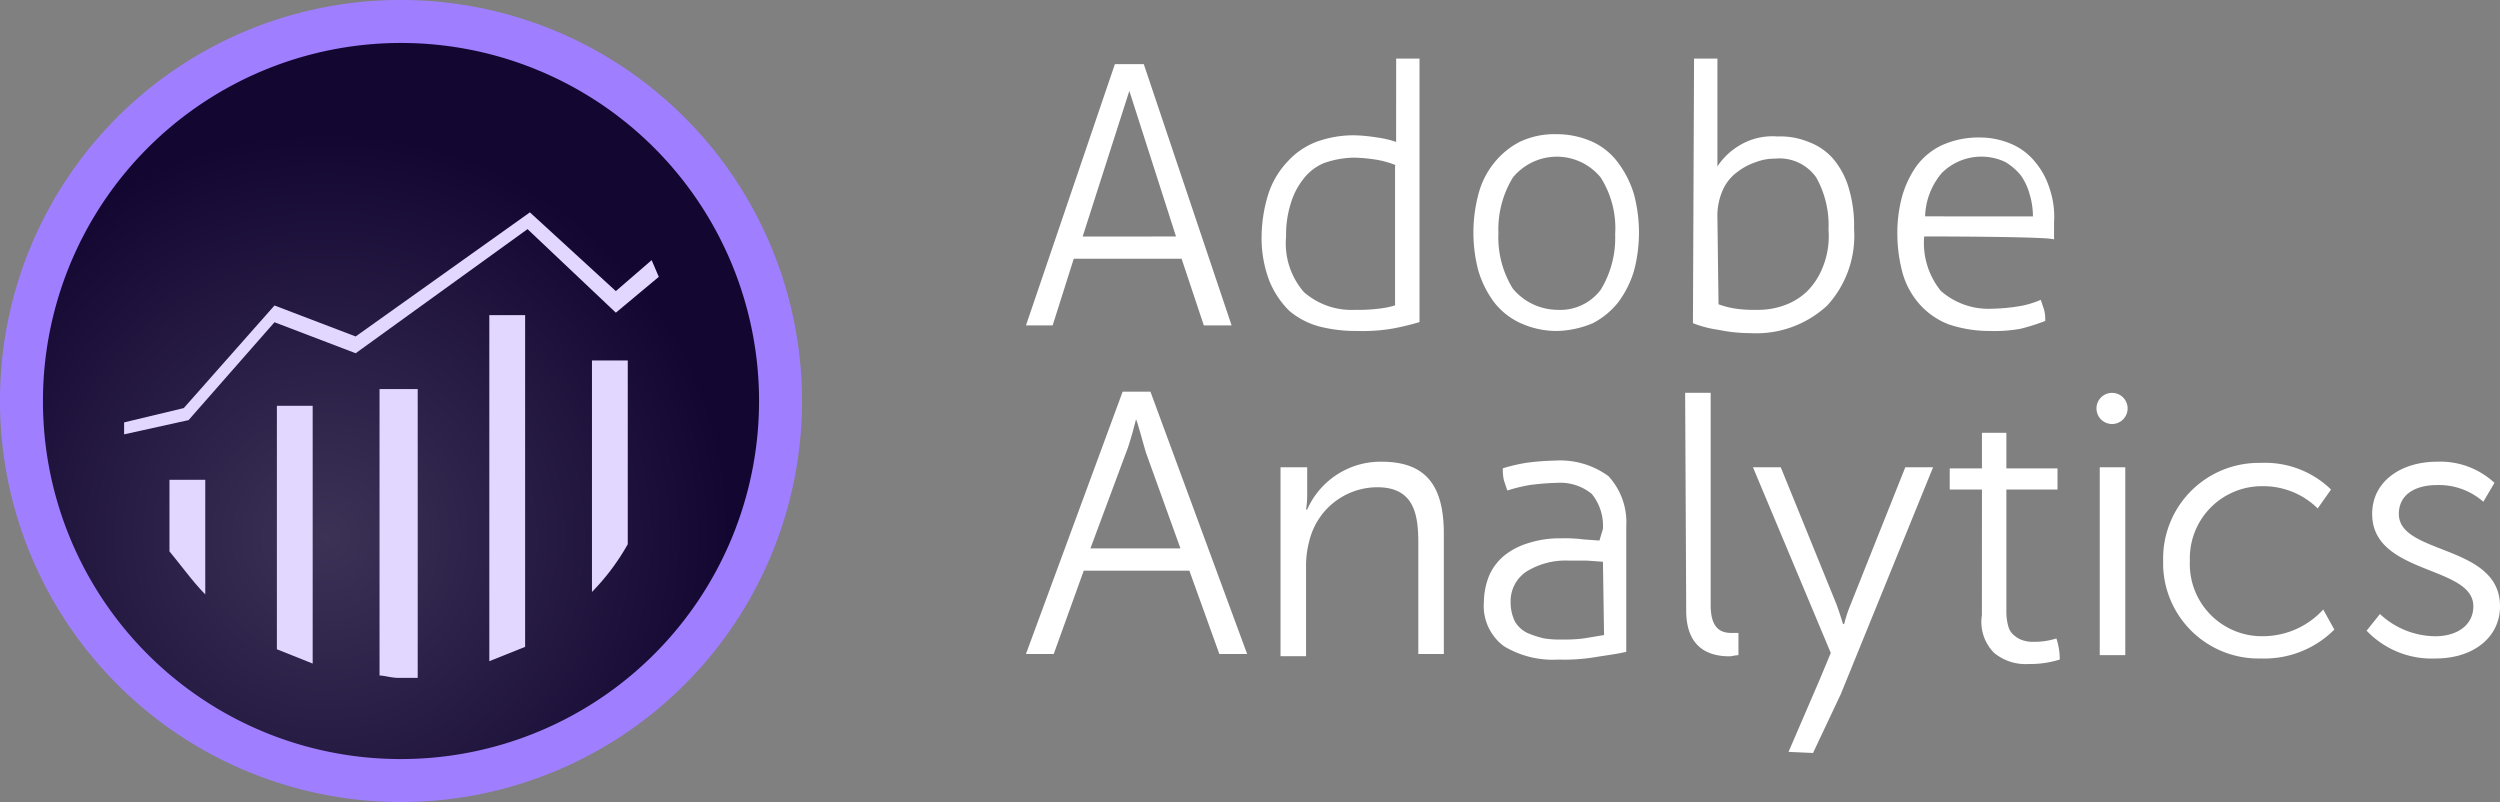
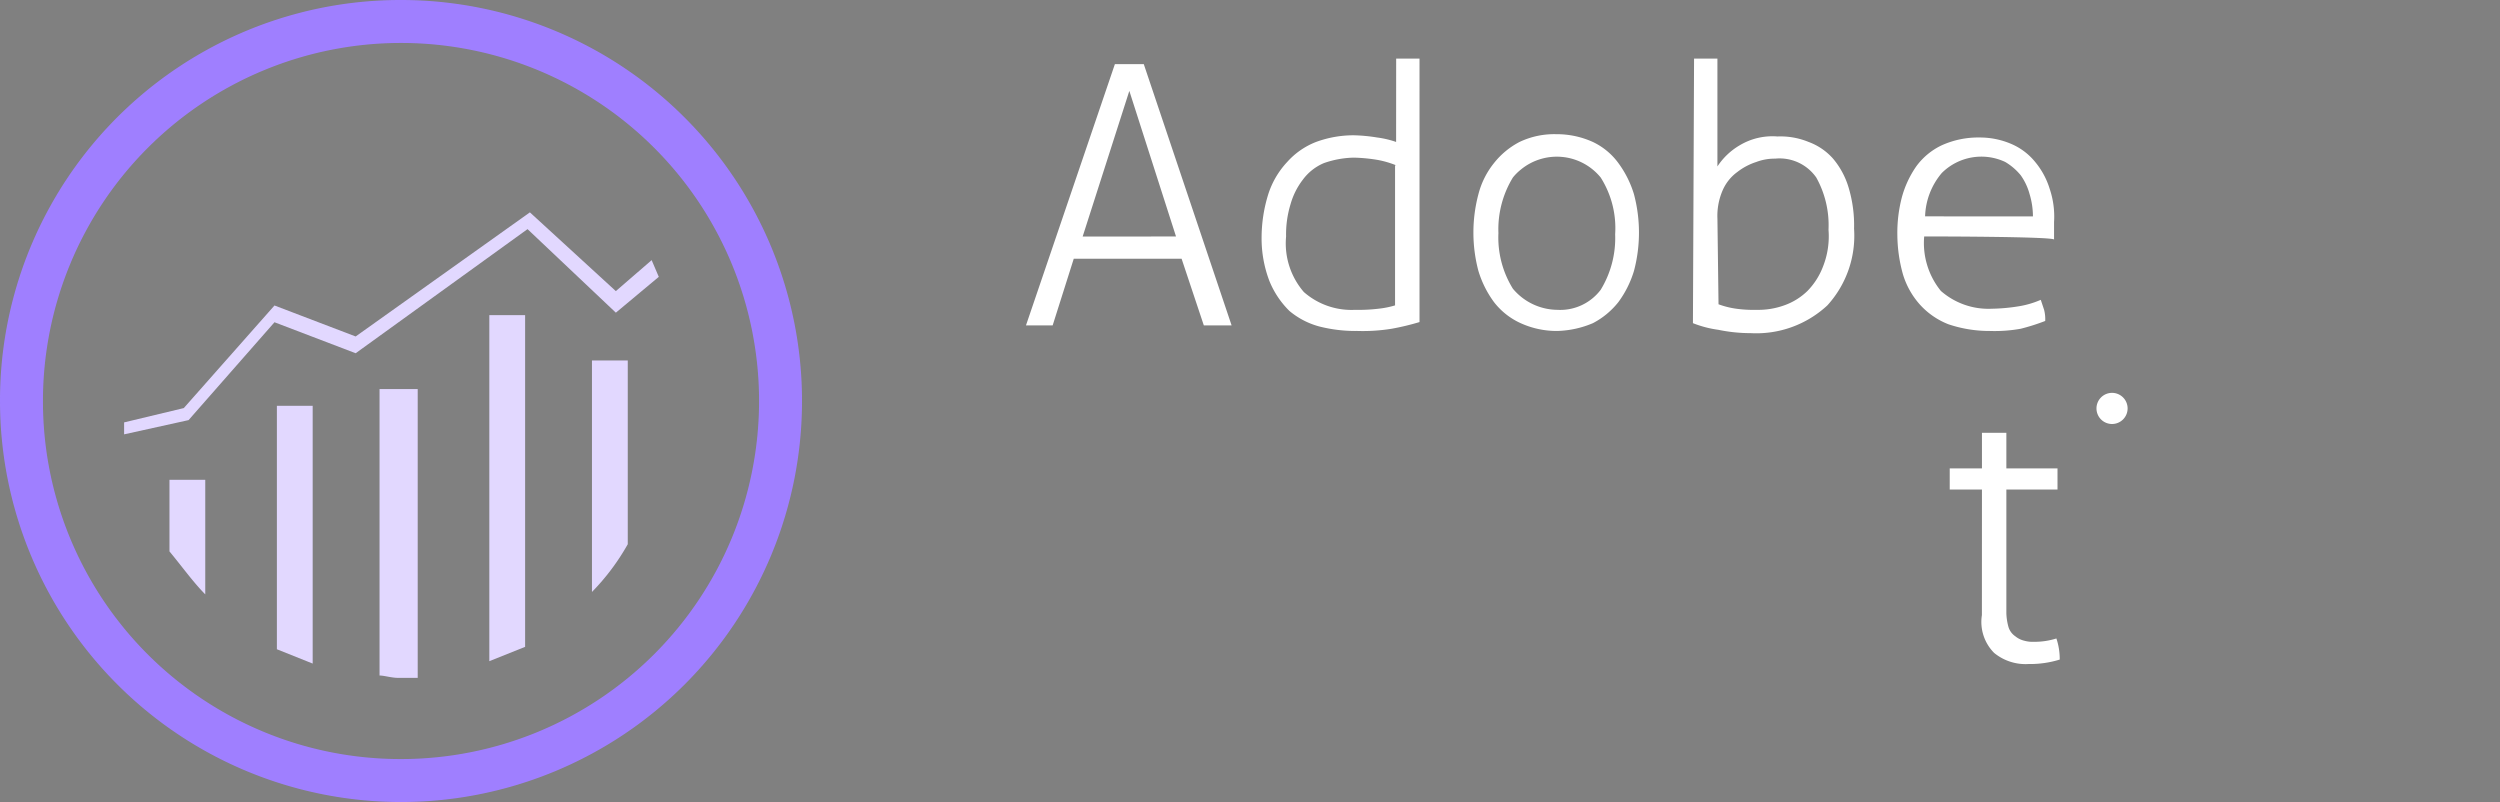
<svg xmlns="http://www.w3.org/2000/svg" id="Group_79496" data-name="Group 79496" width="137.154" height="44" viewBox="0 0 137.154 44">
  <rect x="0" y="0" width="137.154" height="44" fill="#808080" stroke="none" />
  <defs>
    <clipPath id="clip-path">
      <rect id="Rectangle_35587" data-name="Rectangle 35587" width="137.154" height="44" fill="none" />
    </clipPath>
    <clipPath id="clip-path-2">
-       <path id="Path_284859" data-name="Path 284859" d="M.321,22.141A21.82,21.82,0,1,0,22.141.321,21.82,21.82,0,0,0,.321,22.141" transform="translate(-0.321 -0.321)" fill="none" />
-     </clipPath>
+       </clipPath>
    <radialGradient id="radial-gradient" cx="0.406" cy="0.67" r="0.658" gradientUnits="objectBoundingBox">
      <stop offset="0" stop-color="#3c3256" />
      <stop offset="0.77" stop-color="#130732" />
      <stop offset="1" stop-color="#130732" />
    </radialGradient>
  </defs>
  <g id="Group_79497" data-name="Group 79497" transform="translate(0 0)">
    <g id="Group_79496-2" data-name="Group 79496" clip-path="url(#clip-path)">
      <path id="Path_284858" data-name="Path 284858" d="M105.168,6.033h1.586l4.818,14.333h-1.524l-1.22-3.659h-5.916l-1.158,3.659h-1.464Zm3.354,9.454L105.961,7.5l-2.561,7.99ZM120.6,5.728h1.281V20.182a13.82,13.82,0,0,1-1.525.366,9.869,9.869,0,0,1-1.891.122,8.034,8.034,0,0,1-2.074-.244,4.268,4.268,0,0,1-1.647-.854,4.876,4.876,0,0,1-1.1-1.647,6.545,6.545,0,0,1-.427-2.378,8.044,8.044,0,0,1,.366-2.378,4.672,4.672,0,0,1,1.037-1.768,4.129,4.129,0,0,1,1.585-1.1,5.95,5.95,0,0,1,2.074-.366,9.072,9.072,0,0,1,1.281.122,5.162,5.162,0,0,1,1.037.244Zm0,5.855a5.187,5.187,0,0,0-1.037-.3,9.071,9.071,0,0,0-1.281-.122,5.228,5.228,0,0,0-1.647.3,2.769,2.769,0,0,0-1.159.915,3.968,3.968,0,0,0-.671,1.342,5.641,5.641,0,0,0-.244,1.769,4.077,4.077,0,0,0,.976,3.049,3.957,3.957,0,0,0,2.806.975,9.062,9.062,0,0,0,1.281-.061,4.892,4.892,0,0,0,.915-.183V11.583Zm8.843,9.087a4.776,4.776,0,0,1-2.013-.427,3.863,3.863,0,0,1-1.464-1.158,5.612,5.612,0,0,1-.854-1.708,8.2,8.2,0,0,1,0-4.208,4.509,4.509,0,0,1,.854-1.708,4.341,4.341,0,0,1,1.4-1.159,4.422,4.422,0,0,1,2.013-.427,4.786,4.786,0,0,1,2.013.427,3.683,3.683,0,0,1,1.4,1.159,5.606,5.606,0,0,1,.854,1.708,8.2,8.2,0,0,1,0,4.208,5.613,5.613,0,0,1-.854,1.708,4.33,4.33,0,0,1-1.4,1.158A5.337,5.337,0,0,1,129.441,20.67Zm0-1.159a2.781,2.781,0,0,0,2.378-1.1,5.447,5.447,0,0,0,.793-3.049,5.182,5.182,0,0,0-.793-3.11,3.106,3.106,0,0,0-4.391-.427,2.786,2.786,0,0,0-.427.427,5.448,5.448,0,0,0-.793,3.049,5.323,5.323,0,0,0,.793,3.05A3.219,3.219,0,0,0,129.441,19.511Zm7.5-13.783h1.281v5.916a3.694,3.694,0,0,1,1.22-1.158A3.489,3.489,0,0,1,141.517,10a4.051,4.051,0,0,1,1.708.3,3.313,3.313,0,0,1,1.342.915,4.405,4.405,0,0,1,.854,1.586,7.188,7.188,0,0,1,.3,2.257,5.675,5.675,0,0,1-1.464,4.208,5.722,5.722,0,0,1-4.208,1.524,8.715,8.715,0,0,1-1.768-.182,5.942,5.942,0,0,1-1.4-.366Zm1.342,13.478a4.584,4.584,0,0,0,.975.244,6.672,6.672,0,0,0,1.1.061,4.21,4.21,0,0,0,1.524-.244,3.484,3.484,0,0,0,1.281-.793,3.874,3.874,0,0,0,.854-1.342,4.513,4.513,0,0,0,.3-2.013,5.37,5.37,0,0,0-.671-2.866,2.456,2.456,0,0,0-2.256-1.037,2.839,2.839,0,0,0-1.037.184,3.386,3.386,0,0,0-1.037.548,2.45,2.45,0,0,0-.793.976,3.514,3.514,0,0,0-.3,1.585Zm11.283-3.72a4.171,4.171,0,0,0,.915,2.988,3.956,3.956,0,0,0,2.8.976,9.982,9.982,0,0,0,1.4-.122,5.024,5.024,0,0,0,1.281-.366l.183.549a2.071,2.071,0,0,1,.061.61,11.351,11.351,0,0,1-1.342.427,8.066,8.066,0,0,1-1.708.122,7,7,0,0,1-2.257-.366,4.121,4.121,0,0,1-1.585-1.1,4.386,4.386,0,0,1-.915-1.647,8.2,8.2,0,0,1-.305-2.135,7.727,7.727,0,0,1,.244-2.073,5.474,5.474,0,0,1,.793-1.708,3.677,3.677,0,0,1,1.4-1.158,4.859,4.859,0,0,1,2.074-.427,4.37,4.37,0,0,1,1.768.366,3.408,3.408,0,0,1,1.281.976,4.249,4.249,0,0,1,.793,1.463,4.74,4.74,0,0,1,.244,1.83v.975c.183-.182-7.135-.182-7.135-.182m5.976-1.1a4.234,4.234,0,0,0-.183-1.22,3.244,3.244,0,0,0-.488-1.037,3.207,3.207,0,0,0-.854-.731,3.076,3.076,0,0,0-3.476.609,3.855,3.855,0,0,0-.915,2.378Z" transform="translate(-44.004 -2.513)" fill="#fff" />
    </g>
  </g>
  <g id="Group_79499" data-name="Group 79499" transform="translate(0.18 0.18)">
    <g id="Group_79498" data-name="Group 79498" clip-path="url(#clip-path-2)">
      <rect id="Rectangle_35588" data-name="Rectangle 35588" width="43.64" height="43.64" transform="translate(0 0)" fill="url(#radial-gradient)" />
    </g>
  </g>
  <g id="Group_79501" data-name="Group 79501" transform="translate(0 0)">
    <g id="Group_79500" data-name="Group 79500" clip-path="url(#clip-path)">
      <path id="Path_284860" data-name="Path 284860" d="M22.478,31.374H20.514V44.731l1.964.786Zm3.668-.917V46.172c.261,0,.654.13,1.047.13H28.24V30.457ZM37.8,41.588a12.472,12.472,0,0,0,1.964-2.619V28.886H37.8ZM15.669,32.16l4.714-5.369,4.453,1.7,9.429-6.809,4.846,4.584L41.466,24.3l-.392-.917-1.964,1.7-4.715-4.321-9.559,6.809-4.453-1.7L15.407,31.5l-3.274.785v.656Zm.916,3.274H14.621v3.929c.655.785,1.309,1.7,1.964,2.357ZM34.133,26.4H32.169V45.386l1.964-.786Z" transform="translate(-5.324 -9.112)" fill="#e2d8ff" />
      <path id="Path_284861" data-name="Path 284861" d="M0,22A22,22,0,1,0,22,0,21.964,21.964,0,0,0,0,22m2.357,0A19.643,19.643,0,1,1,22,41.643,19.616,19.616,0,0,1,2.357,22" transform="translate(0 0)" fill="#9f7fff" />
-       <path id="Path_284862" data-name="Path 284862" d="M109.254,48.107h-5.794l-1.647,4.574h-1.525l5.306-14.393h1.525l5.306,14.393H110.9Zm-2.928-8.295s-.3,1.22-.548,1.83l-1.952,5.245h4.94l-1.89-5.245c-.183-.61-.488-1.769-.549-1.83Zm8.051,2.623h1.342V43.96a5.392,5.392,0,0,1-.061.793h.061A4.4,4.4,0,0,1,119.8,42.13c2.561,0,3.415,1.464,3.415,3.964v6.587h-1.4v-6.1c0-1.586-.244-3.05-2.256-3.05a3.847,3.847,0,0,0-3.72,2.928,5.2,5.2,0,0,0-.183,1.4V52.8h-1.4V42.435Zm22.077-4.086h1.4V50c0,1.342.609,1.525,1.158,1.525h.366v1.22c-.183,0-.366.061-.488.061-.854,0-2.378-.244-2.378-2.5Zm5.672,19.7,1.708-3.964.61-1.464-4.269-10.185H141.7l3.049,7.5c.183.488.366,1.1.366,1.1h.061a7.7,7.7,0,0,1,.366-1.1l2.989-7.5h1.525l-5.062,12.442-1.525,3.232Zm25.981-15.857a5.19,5.19,0,0,1,3.781,1.464l-.732,1.037a4.247,4.247,0,0,0-2.989-1.22,3.956,3.956,0,0,0-4.025,3.9v.244a3.958,3.958,0,0,0,3.842,4.086h.183a4.478,4.478,0,0,0,3.293-1.464l.61,1.1a5.422,5.422,0,0,1-4.025,1.586,5.235,5.235,0,0,1-5.367-5.062v-.3a5.247,5.247,0,0,1,5.123-5.367Zm6.465,8.294a4.5,4.5,0,0,0,3.049,1.22c1.1,0,2.074-.549,2.074-1.647,0-2.256-5.55-1.708-5.55-5.062,0-1.83,1.647-2.866,3.537-2.866a4.362,4.362,0,0,1,3.172,1.159l-.61,1.037a3.685,3.685,0,0,0-2.562-.915c-1.036,0-2.073.427-2.073,1.585,0,2.257,5.55,1.647,5.55,5.062,0,1.708-1.464,2.867-3.537,2.867A4.927,4.927,0,0,1,173.84,51.4ZM131.941,45.85a2.775,2.775,0,0,0-.609-1.952,2.717,2.717,0,0,0-1.891-.609,13.877,13.877,0,0,0-1.524.122,8.975,8.975,0,0,0-1.22.3l-.183-.549a2.49,2.49,0,0,1-.061-.671,9.74,9.74,0,0,1,1.281-.3,13.841,13.841,0,0,1,1.586-.122,4.486,4.486,0,0,1,2.927.854,3.722,3.722,0,0,1,.976,2.744v6.891c-.488.122-1.037.183-1.769.305a10.506,10.506,0,0,1-1.951.122,5.193,5.193,0,0,1-2.989-.732,2.743,2.743,0,0,1-1.1-2.44,3.938,3.938,0,0,1,.3-1.464,2.983,2.983,0,0,1,.854-1.1,3.963,3.963,0,0,1,1.342-.671,5.5,5.5,0,0,1,1.707-.244,8.17,8.17,0,0,1,1.281.061l.854.061.183-.61Zm0,1.768-.854-.061h-.976a4.088,4.088,0,0,0-2.378.609,1.946,1.946,0,0,0-.854,1.647,2.391,2.391,0,0,0,.244,1.1,1.621,1.621,0,0,0,.671.61,5.365,5.365,0,0,0,.915.3,5.232,5.232,0,0,0,.976.061,8.154,8.154,0,0,0,1.22-.061l1.1-.183-.061-4.025ZM159.2,42.435h1.4V52.742h-1.4Z" transform="translate(-44.004 -16.8)" fill="#fff" />
      <path id="Path_284863" data-name="Path 284863" d="M205.791,38.4a.854.854,0,1,1-.854.854.854.854,0,0,1,.854-.854" transform="translate(-89.921 -16.847)" fill="#fff" />
      <path id="Path_284864" data-name="Path 284864" d="M192.361,45.419h-1.768V44.26h1.768V42.309H193.7V44.26h2.806v1.159H193.7v6.769a3.081,3.081,0,0,0,.122.793.948.948,0,0,0,.366.488,1.221,1.221,0,0,0,.488.244,1.685,1.685,0,0,0,.549.061,3.938,3.938,0,0,0,1.22-.183,3.552,3.552,0,0,1,.183,1.158,5.494,5.494,0,0,1-1.708.244,2.714,2.714,0,0,1-1.891-.61,2.409,2.409,0,0,1-.671-2.073Z" transform="translate(-83.628 -18.564)" fill="#fff" />
    </g>
  </g>
</svg>